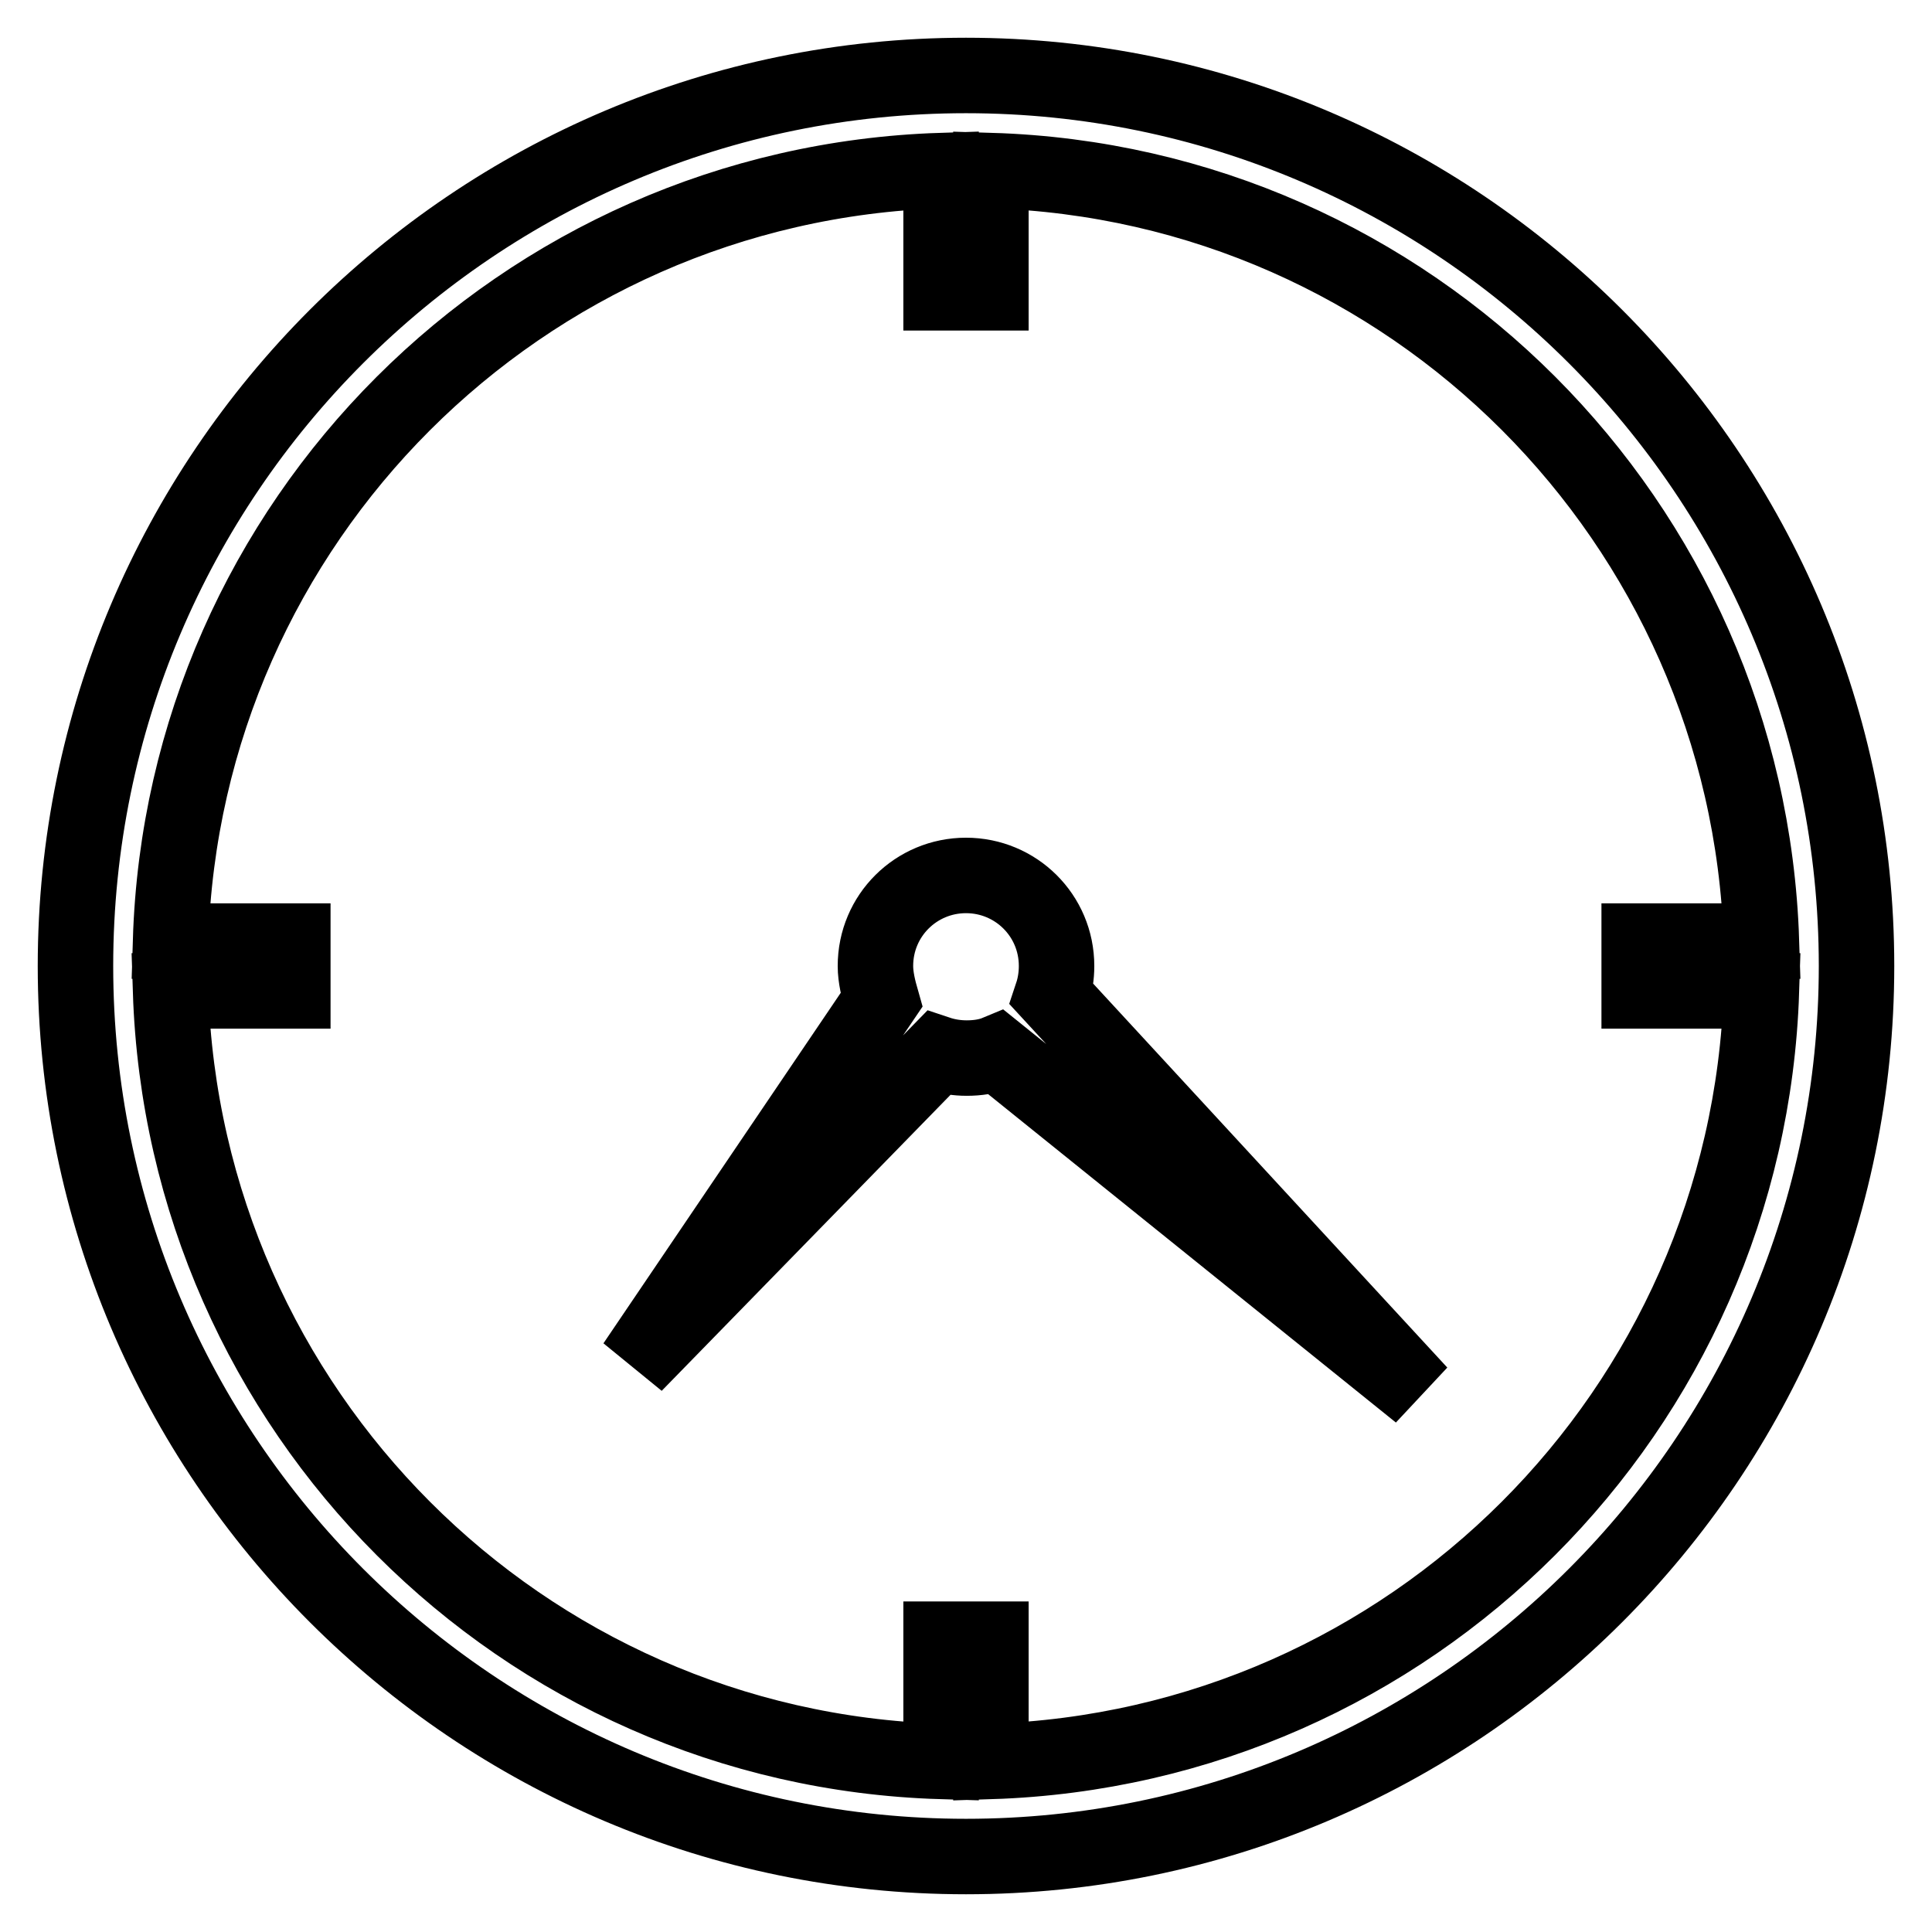
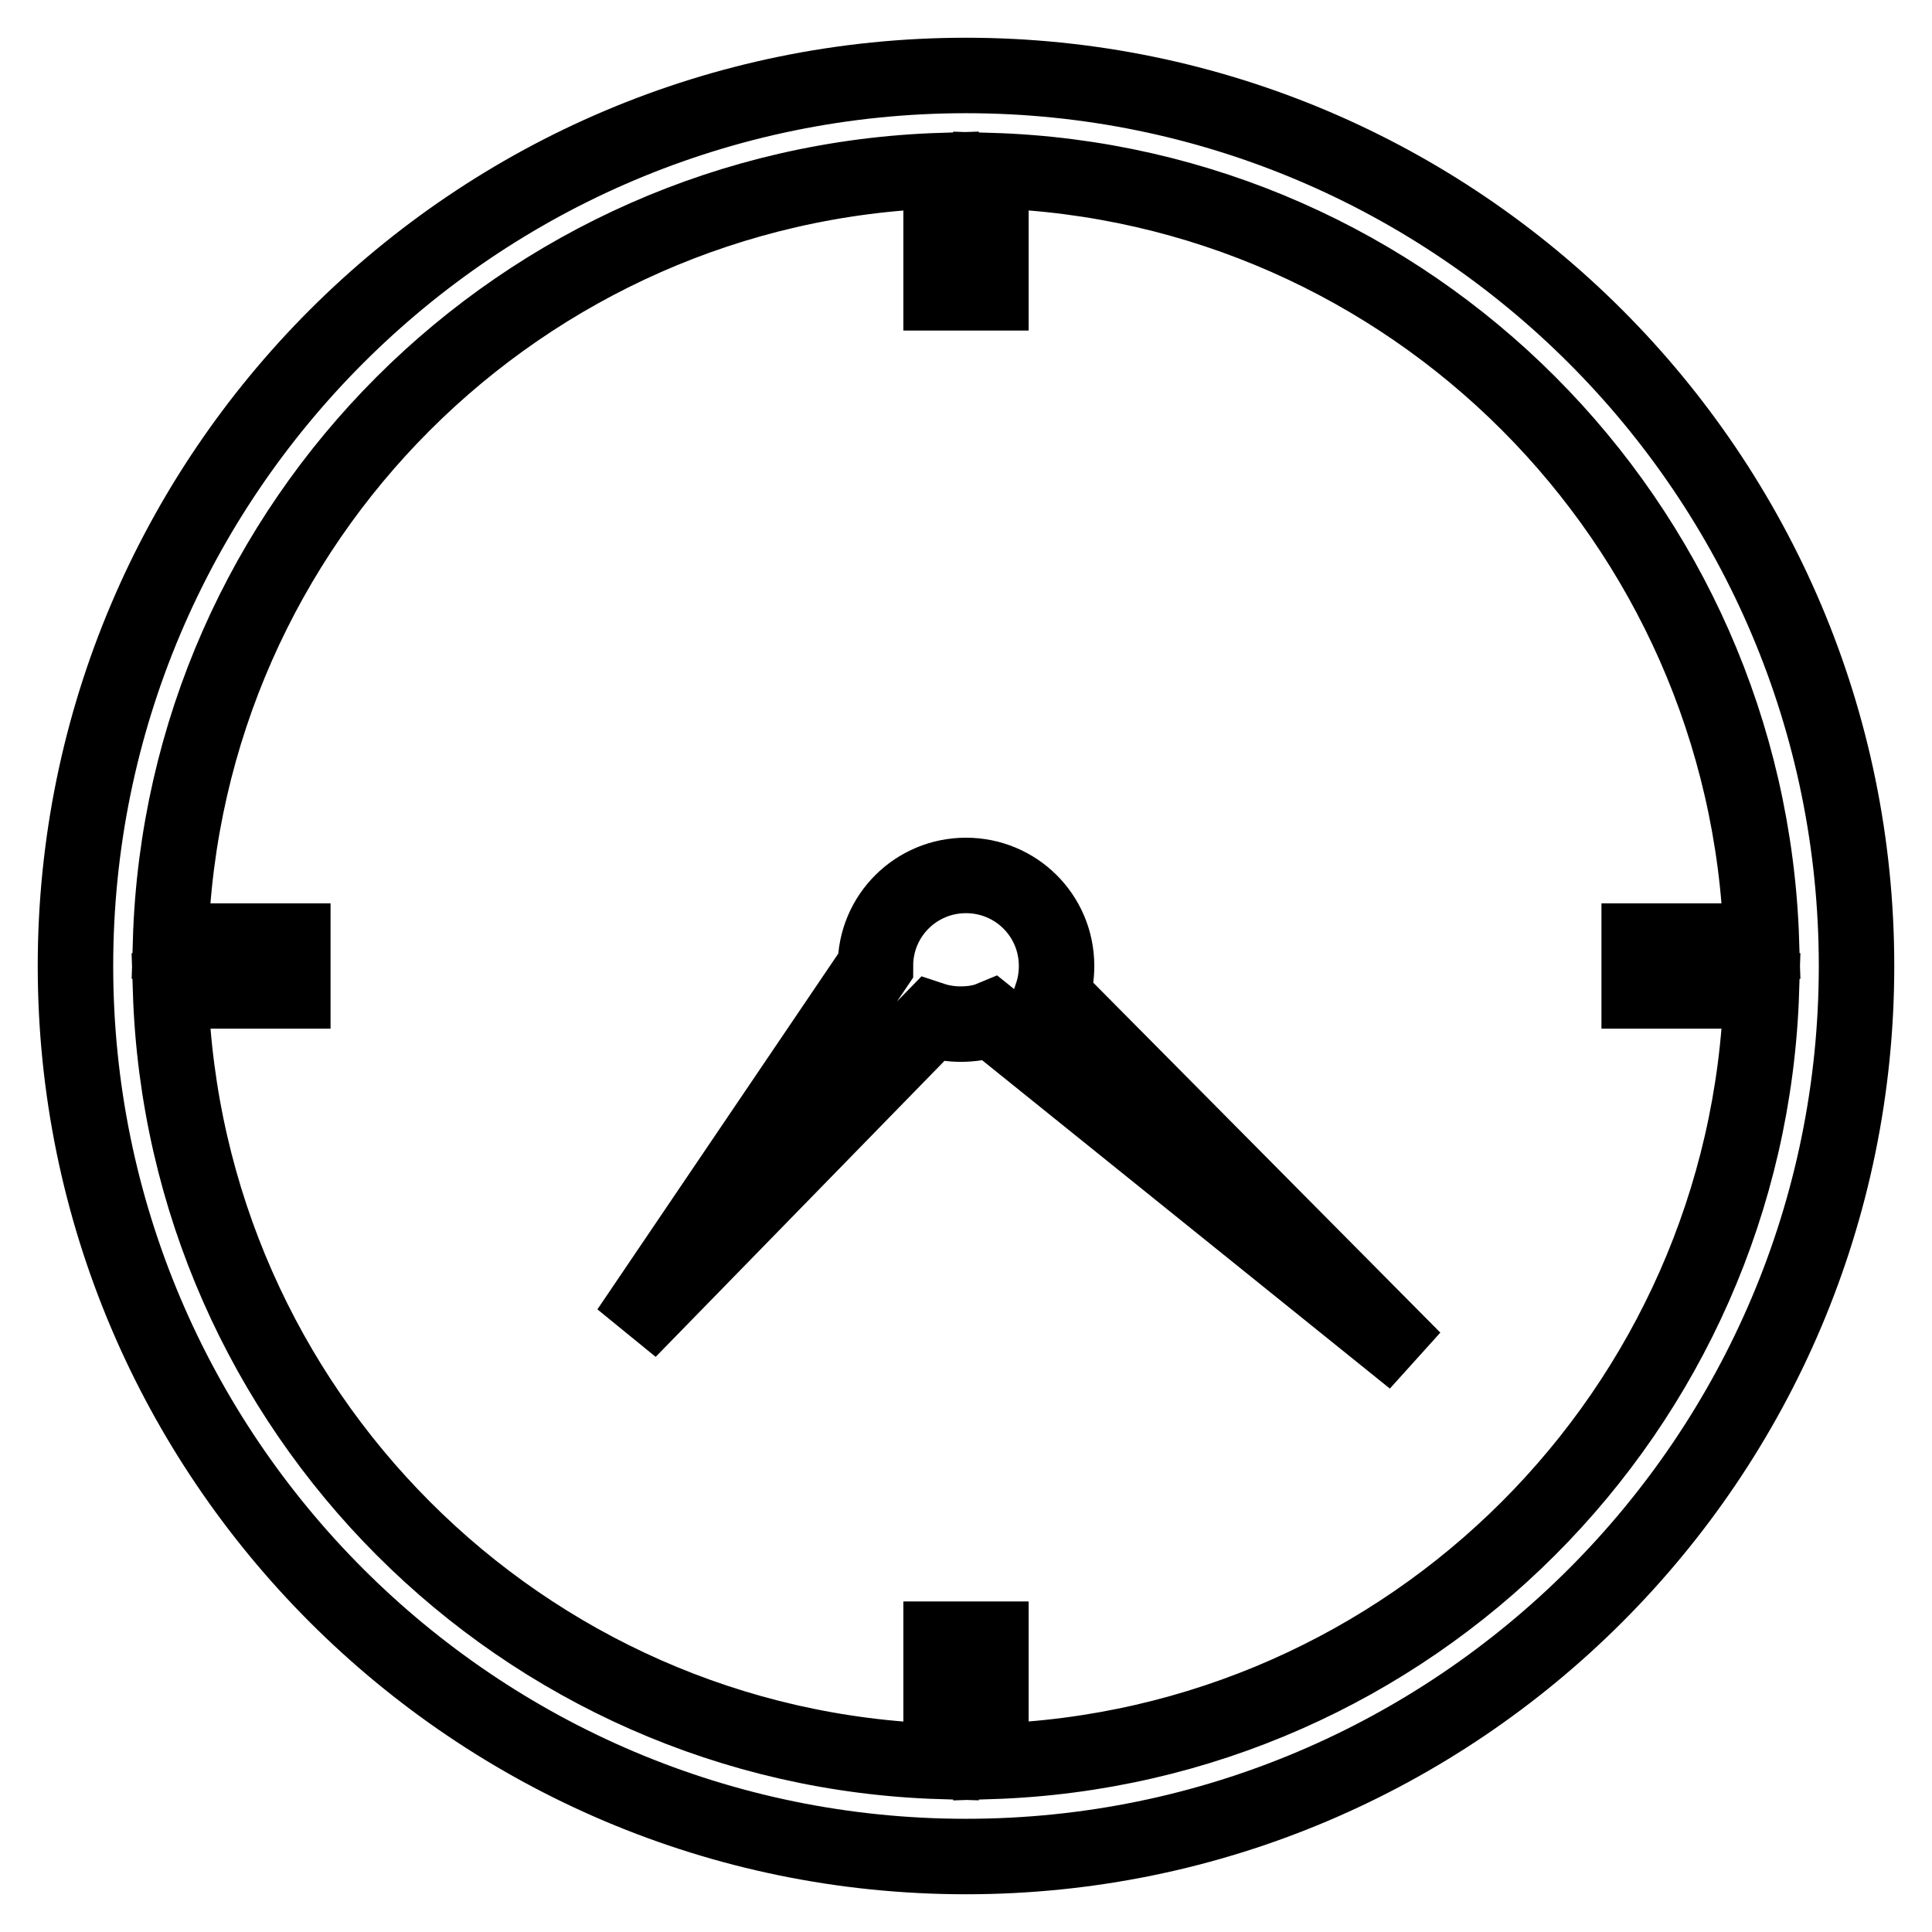
<svg xmlns="http://www.w3.org/2000/svg" version="1.1" x="0px" y="0px" viewBox="0 0 256 256" enable-background="new 0 0 256 256" xml:space="preserve">
  <g>
-     <path stroke-width="10" fill-opacity="0" stroke="#000000" d="M128,10C62.9,10,10,62.9,10,128c0,65.1,52.9,118,118,118c65.1,0,118-52.9,118-118C246,62.9,193.1,10,128,10 z M131.3,233.4v-16.2h-6.6v16.2c-55.6-1.7-100.3-46.5-102.1-102.1h16.2v-6.6H22.6C24.3,69.1,69.1,24.4,124.7,22.6v16.2h6.6V22.6 c55.6,1.7,100.3,46.5,102.1,102.1h-16.2v6.6h16.2C231.6,186.9,186.9,231.6,131.3,233.4z M139.4,131.8c0.4-1.2,0.6-2.5,0.6-3.8 c0-6.7-5.4-12-12-12c-6.6,0-12,5.3-12,12c0,1.5,0.4,3.1,0.8,4.5l-32.7,48.3l40.2-41.2c1.2,0.4,2.5,0.6,3.8,0.6c1.4,0,2.8-0.2,4-0.7 l56,45.1L139.4,131.8z" />
+     <path stroke-width="10" fill-opacity="0" stroke="#000000" d="M128,10C62.9,10,10,62.9,10,128c0,65.1,52.9,118,118,118c65.1,0,118-52.9,118-118C246,62.9,193.1,10,128,10 z M131.3,233.4v-16.2h-6.6v16.2c-55.6-1.7-100.3-46.5-102.1-102.1h16.2v-6.6H22.6C24.3,69.1,69.1,24.4,124.7,22.6v16.2h6.6V22.6 c55.6,1.7,100.3,46.5,102.1,102.1h-16.2v6.6h16.2C231.6,186.9,186.9,231.6,131.3,233.4z M139.4,131.8c0.4-1.2,0.6-2.5,0.6-3.8 c0-6.7-5.4-12-12-12c-6.6,0-12,5.3-12,12l-32.7,48.3l40.2-41.2c1.2,0.4,2.5,0.6,3.8,0.6c1.4,0,2.8-0.2,4-0.7 l56,45.1L139.4,131.8z" />
  </g>
</svg>